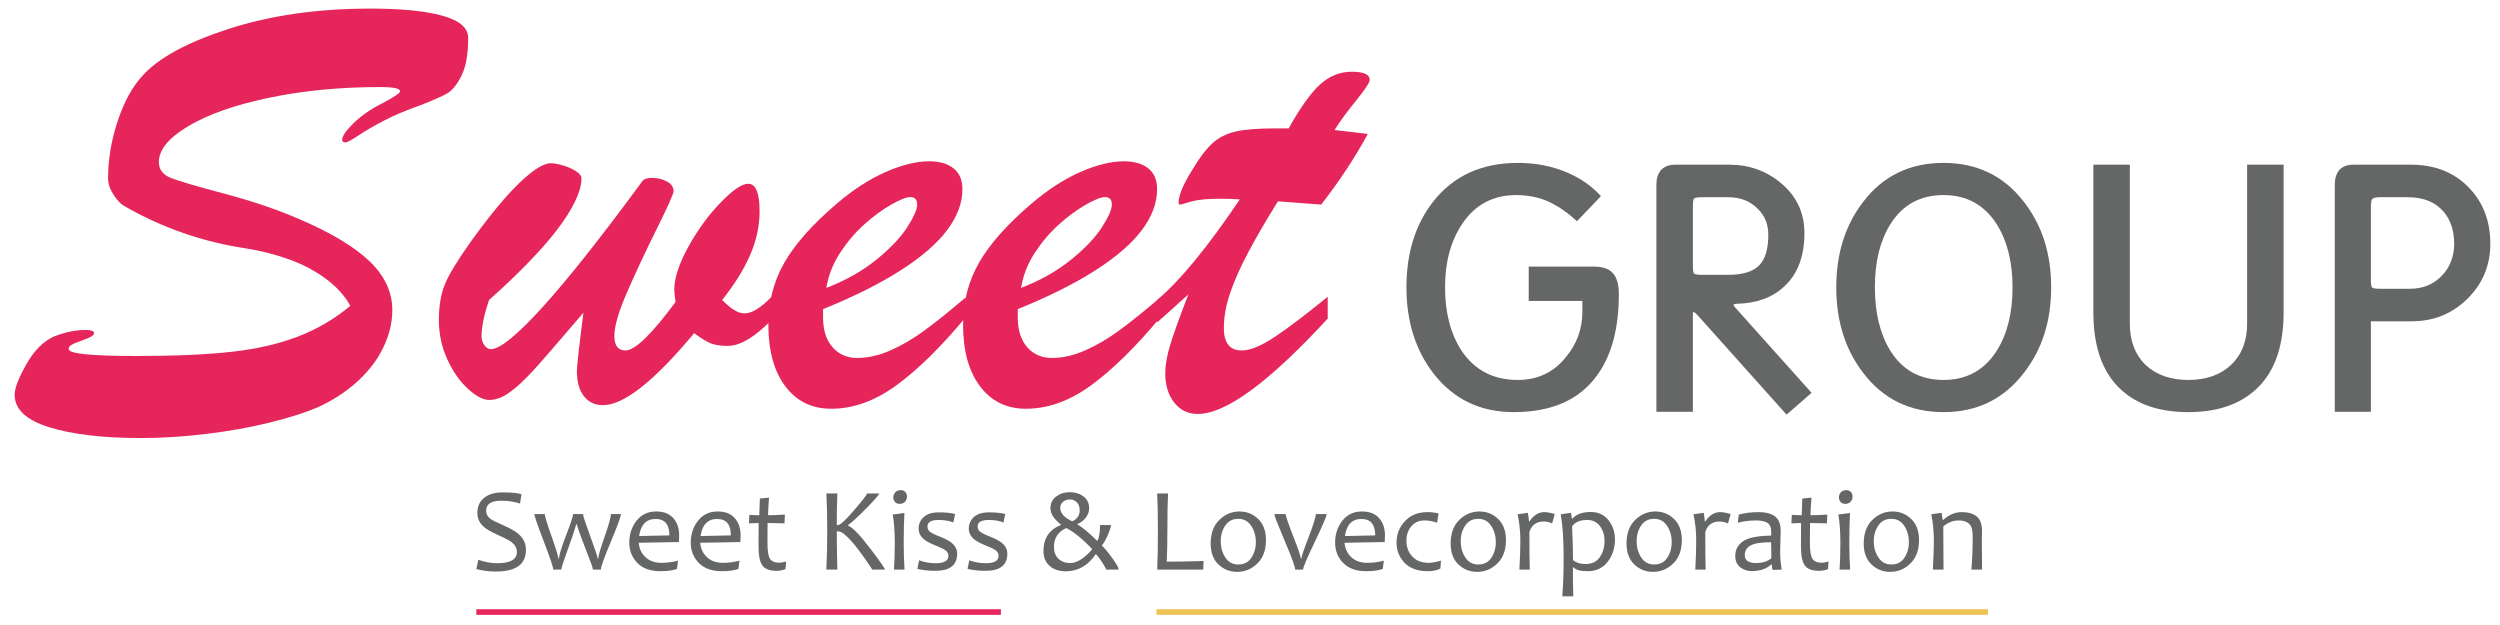
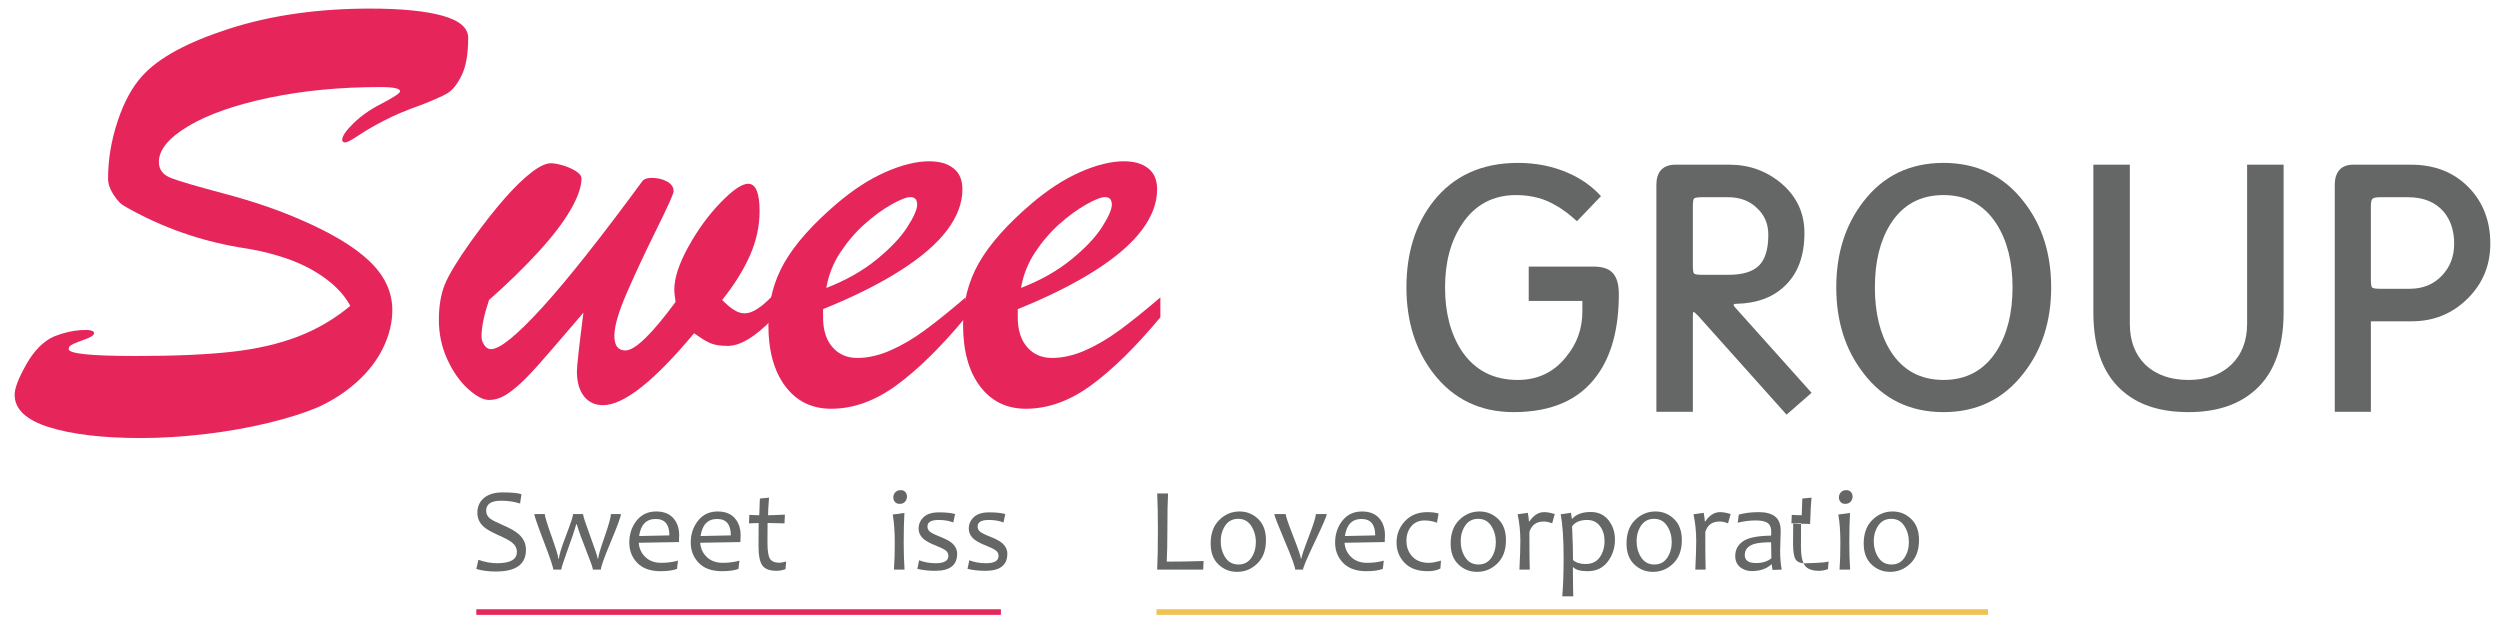
<svg xmlns="http://www.w3.org/2000/svg" version="1.1" id="Layer_1" x="0px" y="0px" width="400px" height="100px" viewBox="0 0 400 100" enable-background="new 0 0 400 100" xml:space="preserve">
  <g>
    <g>
      <g>
        <path fill="#E6255B" d="M56.05,48.935c-0.869-1.597-2.171-3.038-3.907-4.324c-1.737-1.284-3.691-2.318-5.861-3.1     c-2.171-0.781-4.437-1.362-6.799-1.745c-7.016-1.042-13.562-3.316-19.639-6.824c-0.521-0.278-1.077-0.868-1.667-1.771     c-0.59-0.903-0.886-1.771-0.886-2.604c0-3.056,0.513-6.121,1.537-9.195c1.023-3.073,2.335-5.478,3.933-7.215     c2.57-2.882,7.197-5.399,13.883-7.554c6.685-2.153,14.213-3.229,22.583-3.229c5.001,0,8.865,0.383,11.591,1.146     c2.726,0.765,4.09,1.946,4.09,3.542c0,2.604-0.356,4.62-1.069,6.043c-0.711,1.424-1.476,2.37-2.292,2.839     c-0.816,0.469-2.249,1.103-4.298,1.901c-2.188,0.765-4.089,1.563-5.704,2.397c-1.615,0.833-2.995,1.632-4.141,2.396     c-1.146,0.765-1.859,1.146-2.136,1.146c-0.348,0-0.521-0.139-0.521-0.417c0-0.59,0.616-1.485,1.85-2.683     c1.232-1.198,2.752-2.249,4.558-3.151c1.91-1.007,2.865-1.649,2.865-1.928c0-0.451-1.06-0.678-3.178-0.678     c-6.426,0-12.364,0.573-17.816,1.719c-5.453,1.146-9.75,2.657-12.894,4.533c-3.143,1.875-4.714,3.785-4.714,5.73     c0,1.215,0.651,2.076,1.953,2.578c1.303,0.504,4.176,1.346,8.623,2.527c4.444,1.181,8.421,2.535,11.929,4.063     c5.036,2.154,8.769,4.395,11.201,6.721c2.43,2.326,3.646,4.932,3.646,7.814c0,1.98-0.478,3.968-1.433,5.964     c-0.956,1.998-2.353,3.83-4.194,5.496c-1.841,1.667-3.959,3.039-6.355,4.115c-2.05,0.868-4.629,1.686-7.736,2.448     c-3.109,0.765-6.478,1.364-10.106,1.799c-3.63,0.435-7.094,0.652-10.393,0.652c-6.078,0-10.966-0.574-14.664-1.722     c-3.699-1.146-5.549-2.883-5.549-5.208c0-1.043,0.626-2.665,1.876-4.873c1.25-2.204,2.726-3.689,4.428-4.452     c1.492-0.59,2.934-0.93,4.324-1.018c1.388-0.084,2.084,0.078,2.084,0.497c0,0.104-0.053,0.207-0.157,0.311     c-0.104,0.106-0.226,0.191-0.365,0.262c-0.14,0.069-0.278,0.14-0.417,0.208c-0.696,0.279-1.26,0.496-1.693,0.651     c-0.435,0.156-0.781,0.313-1.042,0.468c-0.26,0.158-0.391,0.376-0.391,0.651c0,0.729,3.594,1.096,10.783,1.096     c6.251,0,11.374-0.227,15.367-0.678c3.994-0.45,7.519-1.268,10.576-2.448C50.77,52.653,53.549,51.02,56.05,48.935z" />
        <path fill="#E6255B" d="M98.298,53.729c0,1.563,0.591,2.345,1.772,2.345c1.527,0,4.201-2.588,8.022-7.763     c-0.139-0.973-0.208-1.614-0.208-1.927c0-1.876,0.746-4.168,2.24-6.877c1.493-2.709,3.212-5.07,5.158-7.084     c1.944-2.014,3.42-3.022,4.428-3.022c1.215,0,1.823,1.459,1.823,4.376c0,2.396-0.513,4.758-1.537,7.084     c-1.025,2.328-2.509,4.708-4.455,7.137c0.313,0.313,0.66,0.634,1.042,0.963c0.382,0.331,0.79,0.608,1.224,0.833     c0.434,0.227,0.894,0.339,1.38,0.339c1.146,0,2.604-0.919,4.375-2.761v3.699c-2.743,2.85-5.123,4.273-7.136,4.273     c-1.181,0-2.11-0.148-2.787-0.444s-1.537-0.824-2.579-1.588c-6.391,7.674-11.252,11.513-14.586,11.513     c-1.286,0-2.302-0.479-3.048-1.434c-0.747-0.953-1.12-2.282-1.12-3.984c0-0.834,0.346-3.959,1.042-9.377     c-1.354,1.563-2.935,3.404-4.74,5.521c-1.807,2.118-3.265,3.741-4.376,4.871c-1.112,1.128-2.145,2.006-3.1,2.632     c-0.956,0.623-1.919,0.937-2.892,0.937c-0.938,0-2.057-0.59-3.359-1.772c-1.303-1.181-2.405-2.75-3.308-4.715     c-0.904-1.961-1.354-4.069-1.354-6.329c0-2.188,0.313-4.062,0.938-5.625c0.625-1.564,2.049-3.908,4.272-7.034     c2.013-2.778,3.802-5.053,5.365-6.824s2.978-3.143,4.246-4.115c1.268-0.972,2.3-1.459,3.1-1.459c0.486,0,1.12,0.113,1.902,0.339     c0.781,0.226,1.476,0.53,2.084,0.912c0.607,0.383,0.911,0.781,0.911,1.198c0,1.32-0.582,2.987-1.745,5.001     c-1.164,2.015-2.89,4.271-5.183,6.772c-2.292,2.5-4.915,5.053-7.867,7.658c-0.799,2.396-1.198,4.342-1.198,5.835     c0,0.486,0.147,0.947,0.442,1.379c0.295,0.438,0.652,0.651,1.068,0.651c1.423,0,4.158-2.222,8.205-6.667     c4.045-4.445,9.385-11.183,16.019-20.213c0.243-0.347,0.763-0.521,1.563-0.521c0.868,0,1.658,0.191,2.37,0.573     c0.711,0.382,1.068,0.904,1.068,1.563c0,0.382-0.911,2.415-2.735,6.095c-1.823,3.681-3.404,7.059-4.74,10.132     C98.967,49.9,98.298,52.2,98.298,53.729z" />
        <path fill="#E6255B" d="M131.69,49.458v1.302c0,2.049,0.503,3.645,1.511,4.792c1.006,1.146,2.326,1.72,3.958,1.72     c1.702,0,3.465-0.4,5.289-1.197c1.823-0.801,3.637-1.858,5.444-3.181c1.805-1.316,4.011-3.089,6.616-5.312v3.178     c-3.925,4.725-7.606,8.343-11.044,10.861c-3.438,2.518-6.929,3.778-10.471,3.778c-3.092,0-5.54-1.2-7.346-3.597     c-1.806-2.396-2.709-5.677-2.709-9.846c0-3.646,0.851-6.955,2.553-9.924c1.701-2.969,4.48-6.103,8.335-9.403     c2.639-2.258,5.261-3.959,7.867-5.105c2.604-1.146,4.931-1.719,6.981-1.719c1.631,0,2.925,0.373,3.88,1.12     c0.955,0.747,1.433,1.867,1.433,3.36c0,2.188-0.816,4.367-2.449,6.537c-1.632,2.171-4.124,4.324-7.475,6.459     C140.711,45.419,136.587,47.478,131.69,49.458z M132.212,46.071c3.125-1.216,5.8-2.727,8.022-4.533     c2.223-1.805,3.863-3.533,4.922-5.183s1.59-2.856,1.59-3.621c0-0.798-0.365-1.198-1.094-1.198c-0.625,0-1.641,0.399-3.048,1.198     c-1.406,0.799-2.831,1.842-4.272,3.125c-1.441,1.286-2.735,2.797-3.881,4.533C133.305,42.13,132.559,44.021,132.212,46.071z" />
        <path fill="#E6255B" d="M162.843,49.458v1.302c0,2.049,0.503,3.645,1.51,4.792c1.007,1.146,2.327,1.72,3.959,1.72     c1.701,0,3.464-0.4,5.288-1.197c1.822-0.801,3.636-1.858,5.444-3.181c1.805-1.316,4.011-3.089,6.616-5.312v3.178     c-3.927,4.725-7.608,8.343-11.044,10.861c-3.438,2.518-6.929,3.778-10.471,3.778c-3.091,0-5.54-1.2-7.345-3.597     c-1.806-2.396-2.709-5.677-2.709-9.846c0-3.646,0.851-6.955,2.552-9.924c1.702-2.969,4.48-6.103,8.335-9.403     c2.639-2.258,5.261-3.959,7.867-5.105c2.604-1.146,4.93-1.719,6.98-1.719c1.631,0,2.925,0.373,3.881,1.12     c0.953,0.747,1.431,1.867,1.431,3.36c0,2.188-0.815,4.367-2.448,6.537c-1.633,2.171-4.126,4.324-7.475,6.459     C171.864,45.419,167.74,47.478,162.843,49.458z M163.364,46.071c3.126-1.216,5.8-2.727,8.022-4.533     c2.223-1.805,3.862-3.533,4.922-5.183c1.06-1.649,1.588-2.856,1.588-3.621c0-0.798-0.363-1.198-1.093-1.198     c-0.625,0-1.641,0.399-3.048,1.198c-1.406,0.799-2.83,1.842-4.271,3.125c-1.441,1.286-2.735,2.797-3.881,4.533     C164.458,42.13,163.711,44.021,163.364,46.071z" />
-         <path fill="#E6255B" d="M203.944,20.544h2.241c1.84-3.299,3.506-5.634,5-7.007c1.493-1.372,3.195-2.057,5.105-2.057     s2.865,0.435,2.865,1.303c0,0.417-0.747,1.545-2.239,3.386c-1.494,1.841-2.623,3.386-3.387,4.637     c1.181,0.139,2.231,0.26,3.151,0.365c0.92,0.104,1.642,0.191,2.163,0.26c-1.98,3.681-4.464,7.449-7.451,11.304     c-0.973-0.069-1.787-0.129-2.447-0.182c-0.66-0.053-1.329-0.104-2.006-0.157c-0.678-0.052-1.503-0.112-2.474-0.182     c-1.876,3.021-3.449,5.722-4.716,8.101c-1.268,2.379-2.239,4.559-2.917,6.538s-1.016,3.856-1.016,5.625     c0,2.396,0.955,3.597,2.866,3.597c1.32,0,3.047-0.704,5.183-2.111c2.136-1.406,4.992-3.569,8.57-6.485v3.49     c-9.377,10.178-16.306,15.265-20.786,15.265c-1.563,0-2.822-0.61-3.777-1.825c-0.955-1.216-1.433-2.778-1.433-4.688     c0-1.284,0.269-2.812,0.807-4.585c0.538-1.77,1.502-4.445,2.892-8.021c-0.486,0.417-0.947,0.825-1.381,1.224     c-0.435,0.399-0.834,0.764-1.198,1.095c-0.365,0.329-0.755,0.676-1.172,1.04c-0.417,0.366-0.834,0.738-1.25,1.121v-3.595     c3.646-3.056,8.057-8.422,13.232-16.097c-0.52-0.034-1.008-0.06-1.459-0.079c-0.452-0.017-0.989-0.026-1.615-0.026     c-2.049,0-3.578,0.139-4.584,0.417c-0.417,0.104-0.808,0.218-1.172,0.339c-0.365,0.122-0.616,0.182-0.755,0.182     c-0.138,0-0.208-0.104-0.208-0.312c0-1.146,0.712-2.865,2.136-5.157c1.146-1.945,2.232-3.386,3.256-4.324     c1.023-0.938,2.273-1.571,3.75-1.902C199.194,20.709,201.27,20.544,203.944,20.544z" />
      </g>
      <g>
        <path fill="#656666" d="M229.318,59.706c-2.859-3.738-4.289-8.315-4.289-13.731c0-5.494,1.43-10.071,4.289-13.731     c3.242-4.121,7.763-6.181,13.562-6.181c2.897,0,5.57,0.535,8.01,1.603c2.099,0.915,3.854,2.156,5.265,3.719l-3.834,4.005     l-0.802-0.686c-0.534-0.458-0.954-0.782-1.256-0.973c-0.498-0.381-0.975-0.687-1.432-0.916c-0.842-0.495-1.736-0.877-2.691-1.144     c-1.143-0.305-2.326-0.459-3.545-0.459c-3.739,0-6.64,1.565-8.697,4.692c-1.793,2.709-2.69,6.065-2.69,10.071     c0,4.042,0.877,7.418,2.632,10.125c2.1,3.129,5.094,4.691,8.984,4.691c3.204,0,5.778-1.219,7.723-3.659     c1.757-2.099,2.632-4.521,2.632-7.267v-1.718h-8.583v-5.493h10.357c1.411,0,2.421,0.324,3.032,0.972     c0.688,0.687,1.03,1.831,1.03,3.434c0,5.453-1.146,9.766-3.434,12.931c-2.821,3.967-7.284,5.949-13.389,5.949     C236.815,65.94,232.523,63.862,229.318,59.706z" />
        <path fill="#656666" d="M271.772,50.607c-0.418-0.457-0.686-0.685-0.801-0.685c-0.075,0-0.112,0.134-0.112,0.4v15.563h-5.837     V29.554c0-0.955,0.229-1.718,0.687-2.29c0.535-0.609,1.316-0.915,2.346-0.915h8.64c3.164,0,5.931,0.992,8.298,2.975     c2.479,2.097,3.716,4.748,3.716,7.953c0,3.738-1.085,6.598-3.26,8.582c-1.871,1.754-4.387,2.67-7.553,2.746     c-0.306,0-0.479,0.057-0.518,0.173c0,0.113,0.078,0.247,0.23,0.399l12.243,13.675l-4.003,3.49L271.772,50.607z M272.347,31.555     c-0.765,0-1.203,0.078-1.316,0.229c-0.116,0.115-0.171,0.572-0.171,1.374v9.269c0,0.762,0.055,1.201,0.171,1.316     c0.113,0.152,0.552,0.229,1.316,0.229h4.174c2.291,0,3.931-0.497,4.922-1.489c0.993-0.991,1.488-2.632,1.488-4.92     c0-1.716-0.591-3.126-1.773-4.234c-1.184-1.183-2.748-1.774-4.693-1.774H272.347z" />
        <path fill="#656666" d="M298.15,59.706c-2.9-3.738-4.348-8.315-4.348-13.731c0-5.417,1.447-9.994,4.348-13.731     c3.164-4.121,7.438-6.181,12.815-6.181c5.34,0,9.614,2.061,12.818,6.181c2.937,3.737,4.403,8.315,4.403,13.731     c0,5.416-1.467,9.993-4.403,13.731c-3.204,4.156-7.479,6.234-12.818,6.234C305.589,65.94,301.314,63.862,298.15,59.706z      M302.441,35.903c-1.64,2.632-2.46,5.99-2.46,10.071s0.82,7.457,2.46,10.125c1.944,3.129,4.785,4.691,8.524,4.691     c3.699,0,6.543-1.563,8.527-4.691c1.677-2.668,2.515-6.043,2.515-10.125c0-4.044-0.838-7.4-2.515-10.071     c-1.984-3.127-4.828-4.692-8.527-4.692C307.227,31.211,304.386,32.776,302.441,35.903z" />
        <path fill="#656666" d="M340.029,62.91c-3.395-2.67-5.09-6.981-5.09-12.931v-23.63h5.835v25.458c0,2.748,0.838,4.942,2.517,6.583     c1.719,1.602,4.008,2.401,6.867,2.401c2.821,0,5.091-0.8,6.806-2.401c1.719-1.641,2.574-3.835,2.574-6.583V26.349h5.84v23.63     c0,5.95-1.718,10.261-5.148,12.931c-2.556,2.022-5.915,3.03-10.071,3.03C345.924,65.94,342.549,64.933,340.029,62.91z" />
        <path fill="#656666" d="M379.34,51.408v14.478h-5.778V29.554c0-0.955,0.227-1.718,0.684-2.29c0.497-0.609,1.262-0.915,2.29-0.915     h9.211c3.813,0,6.906,1.221,9.27,3.661c2.289,2.366,3.434,5.36,3.434,8.984c0,3.471-1.222,6.408-3.664,8.811     c-2.44,2.403-5.414,3.604-8.925,3.604H379.34z M380.828,31.555c-0.688,0-1.109,0.096-1.263,0.287     c-0.148,0.152-0.226,0.591-0.226,1.316v11.499c0,0.727,0.058,1.164,0.171,1.318c0.114,0.153,0.552,0.228,1.317,0.228h4.75     c2.094,0,3.81-0.705,5.145-2.116c1.297-1.374,1.945-3.071,1.945-5.092c0-2.061-0.551-3.757-1.656-5.092     c-1.336-1.563-3.246-2.347-5.723-2.347H380.828z" />
      </g>
    </g>
    <g>
      <g>
        <path fill="#656666" d="M84.153,87.983c0,2.309-1.604,3.46-4.817,3.46c-1.173,0-2.215-0.137-3.123-0.403l0.327-1.468     c1.045,0.362,2.041,0.544,2.984,0.544c2.12,0,3.179-0.599,3.179-1.796c0-0.606-0.274-1.125-0.82-1.556     c-0.369-0.286-1.093-0.668-2.171-1.148c-1.137-0.505-1.932-0.97-2.385-1.395c-0.633-0.587-0.947-1.322-0.947-2.207     c0-0.925,0.322-1.677,0.962-2.257c0.719-0.649,1.735-0.97,3.044-0.97c1.482,0,2.499,0.094,3.05,0.289l-0.227,1.484     c-0.946-0.299-1.955-0.444-3.02-0.444c-1.604,0-2.405,0.535-2.405,1.605c0,0.519,0.23,0.949,0.691,1.303     c0.299,0.215,0.961,0.552,1.984,0.992c1.166,0.503,2.008,0.985,2.524,1.44C83.766,86.142,84.153,86.984,84.153,87.983z" />
        <path fill="#656666" d="M99.349,82.247c0,0.373-0.535,1.843-1.603,4.4c-1.073,2.564-1.607,4.056-1.607,4.49h-1.274     c0-0.24-0.313-1.144-0.945-2.724c-0.772-1.941-1.319-3.452-1.643-4.545H92.2c-0.296,1.051-0.812,2.567-1.534,4.555     c-0.574,1.57-0.86,2.474-0.86,2.714h-1.284c0-0.362-0.503-1.863-1.513-4.497c-1.013-2.639-1.517-4.098-1.517-4.394h1.667     c0,0.324,0.361,1.509,1.088,3.558c0.726,2.045,1.089,3.235,1.089,3.569h0.105c0-0.513,0.374-1.741,1.126-3.699     c0.751-1.955,1.128-3.097,1.128-3.428h1.589c0,0.289,0.391,1.482,1.169,3.584c0.78,2.104,1.169,3.283,1.169,3.543h0.093     c0-0.373,0.337-1.54,1.017-3.481c0.677-1.942,1.015-3.159,1.015-3.646H99.349z" />
        <path fill="#656666" d="M108.669,85.643c0,0.259-0.014,0.626-0.041,1.086l-6.427,0.113c0.063,0.908,0.415,1.67,1.059,2.286     c0.642,0.615,1.493,0.924,2.552,0.924c0.949,0,1.836-0.117,2.669-0.35l-0.16,1.319c-0.612,0.243-1.493,0.37-2.648,0.37     c-1.622,0-2.858-0.448-3.709-1.33c-0.853-0.888-1.276-1.969-1.276-3.239c0-1.355,0.387-2.531,1.163-3.512     c0.776-0.982,1.82-1.475,3.13-1.475c1.202,0,2.118,0.354,2.746,1.063C108.355,83.613,108.669,84.527,108.669,85.643z      M107.104,85.662c0-1.751-0.734-2.626-2.197-2.626c-1.496,0-2.381,0.906-2.649,2.729L107.104,85.662z" />
        <path fill="#656666" d="M118.5,85.643c0,0.259-0.014,0.626-0.037,1.086l-6.427,0.113c0.062,0.908,0.415,1.67,1.056,2.286     c0.645,0.615,1.493,0.924,2.556,0.924c0.948,0,1.836-0.117,2.665-0.35l-0.162,1.319c-0.611,0.243-1.492,0.37-2.644,0.37     c-1.624,0-2.859-0.448-3.712-1.33c-0.852-0.888-1.276-1.969-1.276-3.239c0-1.355,0.388-2.531,1.167-3.512     c0.775-0.982,1.817-1.475,3.13-1.475c1.202,0,2.117,0.354,2.746,1.063C118.187,83.613,118.5,84.527,118.5,85.643z      M116.936,85.662c0-1.751-0.731-2.626-2.197-2.626c-1.496,0-2.378,0.906-2.646,2.729L116.936,85.662z" />
        <path fill="#656666" d="M125.79,89.841l-0.114,1.223c-0.491,0.178-0.956,0.269-1.394,0.269c-1.123,0-1.891-0.288-2.301-0.855     c-0.411-0.57-0.619-1.592-0.619-3.067c0-0.949,0.008-2.194,0.021-3.729c-0.352,0-0.865,0.016-1.547,0.055l0.057-1.361     c0.594,0.042,1.123,0.059,1.589,0.059c0-0.373,0.034-1.262,0.095-2.669l1.47-0.146c-0.107,1.31-0.158,2.246-0.158,2.814     c0.608,0,1.507-0.029,2.694-0.095l-0.064,1.397c-1.126-0.039-2.025-0.055-2.706-0.055c-0.013,0.939-0.018,1.997-0.018,3.181     c0,1.283,0.135,2.134,0.405,2.545c0.274,0.419,0.776,0.629,1.514,0.629C124.954,90.035,125.315,89.968,125.79,89.841z" />
-         <path fill="#656666" d="M141.59,91.138h-2.048c0-0.067-0.357-0.612-1.069-1.627c-0.821-1.184-1.573-2.156-2.25-2.922     c-0.926-1.04-1.607-1.563-2.051-1.563h-0.292c0,1.459,0.034,3.498,0.094,6.111h-1.756c0.092-1.936,0.14-4.065,0.14-6.403     c0-2.191-0.047-4.124-0.14-5.784h1.756c-0.06,1.66-0.094,3.346-0.094,5.059h0.218c0.341,0,1.199-0.799,2.568-2.388     c1.368-1.588,2.053-2.479,2.053-2.671h1.947c0,0.191-0.666,0.963-1.998,2.321c-1.333,1.355-2.321,2.267-2.969,2.737V84.1     c0.715,0.274,1.911,1.514,3.58,3.716C140.822,89.841,141.59,90.946,141.59,91.138z" />
        <path fill="#656666" d="M144.724,91.138h-1.694c0.09-1.248,0.134-2.671,0.134-4.276c0-1.807-0.111-3.317-0.328-4.539l1.871-0.253     c-0.077,1.304-0.114,2.898-0.114,4.792C144.593,88.356,144.637,89.782,144.724,91.138z M145.117,79.439     c0,0.318-0.104,0.594-0.308,0.831c-0.206,0.232-0.497,0.347-0.872,0.347c-0.316,0-0.563-0.098-0.744-0.303     c-0.177-0.2-0.263-0.443-0.263-0.732c0-0.314,0.103-0.584,0.316-0.817c0.211-0.229,0.505-0.344,0.879-0.344     c0.308,0,0.548,0.101,0.725,0.303C145.028,78.925,145.117,79.168,145.117,79.439z" />
        <path fill="#656666" d="M153.145,88.6c0,1.818-1.162,2.732-3.49,2.732c-1.029,0-1.988-0.104-2.881-0.311l0.289-1.375     c0.811,0.312,1.688,0.47,2.638,0.47c1.36,0,2.041-0.386,2.041-1.164c0-0.373-0.15-0.671-0.453-0.891     c-0.306-0.221-0.803-0.468-1.504-0.743c-0.885-0.35-1.526-0.684-1.924-1.009c-0.588-0.483-0.881-1.063-0.881-1.741     c0-0.709,0.267-1.322,0.804-1.831c0.538-0.509,1.352-0.759,2.452-0.759c1.073,0,1.934,0.088,2.582,0.269l-0.29,1.349     c-0.675-0.269-1.453-0.401-2.339-0.401c-1.199,0-1.797,0.344-1.797,1.037c0,0.348,0.133,0.629,0.404,0.847     c0.268,0.214,0.793,0.477,1.571,0.778c0.841,0.331,1.467,0.658,1.871,0.976C152.84,87.324,153.145,87.916,153.145,88.6z" />
        <path fill="#656666" d="M161.173,88.6c0,1.818-1.163,2.732-3.492,2.732c-1.028,0-1.987-0.104-2.88-0.311l0.288-1.375     c0.813,0.312,1.691,0.47,2.64,0.47c1.358,0,2.04-0.386,2.04-1.164c0-0.373-0.15-0.671-0.454-0.891     c-0.305-0.221-0.801-0.468-1.503-0.743c-0.885-0.35-1.526-0.684-1.923-1.009c-0.588-0.483-0.883-1.063-0.883-1.741     c0-0.709,0.268-1.322,0.805-1.831c0.538-0.509,1.354-0.759,2.453-0.759c1.074,0,1.934,0.088,2.583,0.269l-0.291,1.349     c-0.675-0.269-1.453-0.401-2.339-0.401c-1.199,0-1.796,0.344-1.796,1.037c0,0.348,0.134,0.629,0.404,0.847     c0.268,0.214,0.792,0.477,1.57,0.778c0.84,0.331,1.467,0.658,1.871,0.976C160.868,87.324,161.173,87.916,161.173,88.6z" />
-         <path fill="#656666" d="M178.998,91.138h-2.031c0-0.158-0.204-0.538-0.608-1.151c-0.396-0.596-0.722-1.027-0.983-1.299H175.3     c-1.227,1.812-2.823,2.72-4.792,2.72c-1.044,0-1.902-0.285-2.562-0.859c-0.662-0.577-0.991-1.361-0.991-2.367     c0-1.057,0.238-1.926,0.711-2.609c0.474-0.69,1.169-1.22,2.087-1.586v-0.062c-1.122-0.869-1.684-1.731-1.684-2.584     c0-0.817,0.306-1.449,0.926-1.91c0.618-0.453,1.345-0.684,2.188-0.684c0.837,0,1.556,0.227,2.167,0.674     c0.608,0.451,0.913,1.083,0.913,1.891c0,0.519-0.167,1.005-0.497,1.462c-0.345,0.474-0.799,0.827-1.368,1.054v0.098     c0.699,0.367,1.744,1.229,3.137,2.591h0.052c0.275-0.479,0.415-1.317,0.415-2.506h1.759c0,0.249-0.158,0.745-0.467,1.494     c-0.346,0.82-0.674,1.395-0.984,1.731v0.071c0.467,0.435,1.026,1.105,1.675,2.017C178.661,90.266,178.998,90.869,178.998,91.138z      M174.721,87.925v-0.094c-0.456-0.477-0.904-0.921-1.344-1.327c-1.057-0.959-1.979-1.636-2.773-2.019     c-1.315,0.59-1.973,1.602-1.973,3.038c0,0.778,0.237,1.407,0.715,1.867c0.476,0.467,1.108,0.697,1.895,0.697     C172.294,90.088,173.455,89.368,174.721,87.925z M172.748,81.684c0-0.584-0.154-1.024-0.464-1.326     c-0.308-0.299-0.68-0.447-1.116-0.447c-0.409,0-0.762,0.123-1.07,0.369c-0.304,0.247-0.458,0.567-0.458,0.977     c0,0.839,0.637,1.559,1.909,2.152C172.347,83.058,172.748,82.484,172.748,81.684z" />
        <path fill="#656666" d="M192.57,89.761l-0.057,1.377h-7.364c0.078-1.543,0.115-3.677,0.115-6.403     c0-2.345-0.037-4.273-0.115-5.784h1.74c-0.071,1.268-0.107,3.193-0.107,5.784c0,2.137-0.038,3.842-0.105,5.126     C188.548,89.86,190.515,89.831,192.57,89.761z" />
        <path fill="#656666" d="M202.554,86.418c0,1.598-0.456,2.843-1.375,3.737c-0.916,0.895-1.994,1.343-3.234,1.343     c-1.163,0-2.157-0.392-2.991-1.184c-0.833-0.794-1.247-1.909-1.247-3.353c0-1.611,0.456-2.866,1.379-3.768     c0.918-0.908,2.001-1.358,3.241-1.358c1.157,0,2.155,0.401,2.986,1.206C202.142,83.839,202.554,84.968,202.554,86.418z      M200.937,86.744c0-0.97-0.247-1.835-0.734-2.593c-0.489-0.76-1.187-1.139-2.089-1.139c-0.9,0-1.59,0.36-2.075,1.077     c-0.481,0.719-0.725,1.55-0.725,2.499c0,0.976,0.248,1.848,0.732,2.601c0.493,0.753,1.19,1.131,2.103,1.131     c0.898,0,1.587-0.359,2.069-1.076C200.697,88.519,200.937,87.688,200.937,86.744z" />
        <path fill="#656666" d="M212.275,82.247c0,0.309-0.63,1.78-1.893,4.423c-1.263,2.639-1.895,4.131-1.895,4.468h-1.258     c0-0.44-0.553-1.968-1.668-4.577c-1.112-2.621-1.67-4.054-1.67-4.313h1.817c0,0.303,0.403,1.488,1.214,3.563     c0.813,2.078,1.216,3.269,1.216,3.563h0.085c0-0.282,0.386-1.43,1.154-3.43c0.771-2.005,1.157-3.239,1.157-3.697H212.275z" />
        <path fill="#656666" d="M221.594,85.643c0,0.259-0.012,0.626-0.037,1.086l-6.428,0.113c0.064,0.908,0.415,1.67,1.061,2.286     c0.64,0.615,1.49,0.924,2.551,0.924c0.947,0,1.837-0.117,2.668-0.35l-0.16,1.319c-0.611,0.243-1.493,0.37-2.647,0.37     c-1.622,0-2.856-0.448-3.708-1.33c-0.854-0.888-1.276-1.969-1.276-3.239c0-1.355,0.39-2.531,1.16-3.512     c0.779-0.982,1.821-1.475,3.133-1.475c1.201,0,2.117,0.354,2.746,1.063C221.283,83.613,221.594,84.527,221.594,85.643z      M220.033,85.662c0-1.751-0.736-2.626-2.198-2.626c-1.496,0-2.383,0.906-2.649,2.729L220.033,85.662z" />
        <path fill="#656666" d="M230.558,89.702l-0.094,1.258c-0.504,0.284-1.181,0.432-2.028,0.432c-1.62,0-2.852-0.451-3.708-1.34     c-0.853-0.896-1.282-1.972-1.282-3.229c0-1.333,0.447-2.483,1.348-3.443c0.897-0.959,2.088-1.439,3.565-1.439     c0.745,0,1.348,0.075,1.816,0.225l-0.253,1.471c-0.653-0.246-1.321-0.365-1.99-0.365c-0.888,0-1.598,0.308-2.117,0.927     c-0.524,0.612-0.787,1.388-0.787,2.318c0,1.009,0.313,1.852,0.936,2.525c0.625,0.672,1.51,1.012,2.652,1.012     C229.082,90.052,229.729,89.935,230.558,89.702z" />
        <path fill="#656666" d="M240.954,86.418c0,1.598-0.459,2.843-1.377,3.737c-0.916,0.895-1.994,1.343-3.235,1.343     c-1.159,0-2.159-0.392-2.99-1.184c-0.831-0.794-1.249-1.909-1.249-3.353c0-1.611,0.458-2.866,1.379-3.768     c0.923-0.908,2.001-1.358,3.244-1.358c1.157,0,2.153,0.401,2.983,1.206C240.54,83.839,240.954,84.968,240.954,86.418z      M239.334,86.744c0-0.97-0.243-1.835-0.734-2.593c-0.487-0.76-1.185-1.139-2.091-1.139c-0.896,0-1.589,0.36-2.07,1.077     c-0.486,0.719-0.727,1.55-0.727,2.499c0,0.976,0.243,1.848,0.736,2.601c0.486,0.753,1.188,1.131,2.1,1.131     c0.899,0,1.585-0.359,2.068-1.076C239.094,88.519,239.334,87.688,239.334,86.744z" />
        <path fill="#656666" d="M248.765,82.247l-0.421,1.488c-0.484-0.194-0.941-0.292-1.357-0.292c-1.171,0-1.932,0.559-2.283,1.674     c0,2.872,0.018,4.877,0.061,6.021h-1.658c0.1-1.981,0.15-3.511,0.15-4.604c0-1.479-0.147-2.893-0.442-4.251l1.639-0.233     c0.119,0.688,0.177,1.145,0.177,1.375h0.074c0.675-0.992,1.462-1.485,2.361-1.485C247.534,81.939,248.105,82.043,248.765,82.247z     " />
        <path fill="#656666" d="M258.393,86.326c0,1.35-0.385,2.529-1.156,3.541c-0.771,1.015-1.842,1.524-3.214,1.524     c-1.15,0-1.9-0.208-2.266-0.62h-0.094c0,1.735,0.021,3.282,0.06,4.641h-1.759c0.142-1.658,0.214-3.71,0.214-6.147     c0-3.004-0.157-5.335-0.466-6.981l1.644-0.233l0.142,0.927h0.094c0.604-0.7,1.584-1.06,2.938-1.06     c1.191,0,2.135,0.438,2.825,1.307S258.393,85.127,258.393,86.326z M256.725,86.553c0-0.927-0.24-1.715-0.728-2.373     c-0.489-0.661-1.169-0.985-2.049-0.985c-1.121,0-1.926,0.337-2.416,1.018c0.103,2.098,0.151,3.895,0.151,5.399     c0.503,0.424,1.162,0.632,1.975,0.632c1.03,0,1.798-0.357,2.303-1.083C256.471,88.437,256.725,87.564,256.725,86.553z" />
        <path fill="#656666" d="M269.095,86.418c0,1.598-0.458,2.843-1.377,3.737c-0.915,0.895-1.991,1.343-3.236,1.343     c-1.159,0-2.157-0.392-2.99-1.184c-0.831-0.794-1.248-1.909-1.248-3.353c0-1.611,0.46-2.866,1.379-3.768     c0.922-0.908,2.001-1.358,3.245-1.358c1.159,0,2.153,0.401,2.981,1.206C268.683,83.839,269.095,84.968,269.095,86.418z      M267.476,86.744c0-0.97-0.244-1.835-0.737-2.593c-0.487-0.76-1.185-1.139-2.089-1.139c-0.896,0-1.586,0.36-2.072,1.077     c-0.484,0.719-0.723,1.55-0.723,2.499c0,0.976,0.241,1.848,0.733,2.601c0.486,0.753,1.189,1.131,2.101,1.131     c0.897,0,1.589-0.359,2.067-1.076C267.236,88.519,267.476,87.688,267.476,86.744z" />
        <path fill="#656666" d="M276.903,82.247l-0.418,1.488c-0.486-0.194-0.939-0.292-1.355-0.292c-1.174,0-1.936,0.559-2.283,1.674     c0,2.872,0.017,4.877,0.056,6.021h-1.655c0.099-1.981,0.148-3.511,0.148-4.604c0-1.479-0.147-2.893-0.44-4.251l1.638-0.233     c0.122,0.688,0.175,1.145,0.175,1.375h0.079c0.672-0.992,1.46-1.485,2.357-1.485C275.676,81.939,276.244,82.043,276.903,82.247z" />
        <path fill="#656666" d="M285.075,91.138l-1.468,0.052c-0.074-0.305-0.112-0.59-0.112-0.869h-0.094     c-0.769,0.698-1.813,1.051-3.137,1.051c-0.714,0-1.332-0.213-1.85-0.632c-0.517-0.422-0.776-1.024-0.776-1.8     c0-0.963,0.406-1.734,1.219-2.317c0.808-0.584,2.314-0.893,4.516-0.925c0.021-0.146,0.028-0.317,0.028-0.509     c0-0.769-0.202-1.28-0.614-1.537c-0.405-0.253-1.026-0.382-1.856-0.382c-0.979,0-1.938,0.119-2.889,0.365l0.158-1.297     c0.937-0.266,2.013-0.398,3.228-0.398c1.109,0,1.967,0.228,2.573,0.688c0.604,0.461,0.909,1.242,0.909,2.341     c0,0.295-0.018,0.827-0.044,1.599c-0.027,0.769-0.044,1.283-0.044,1.537C284.822,89.238,284.91,90.25,285.075,91.138z      M283.42,89.322c-0.029-0.95-0.047-1.803-0.047-2.558c-1.173,0-2.067,0.091-2.676,0.262c-1.022,0.315-1.534,0.908-1.534,1.787     c0,0.85,0.6,1.274,1.798,1.274C281.99,90.088,282.808,89.834,283.42,89.322z" />
-         <path fill="#656666" d="M292.576,89.841l-0.109,1.223c-0.496,0.178-0.96,0.269-1.395,0.269c-1.122,0-1.891-0.288-2.302-0.855     c-0.414-0.57-0.619-1.592-0.619-3.067c0-0.949,0.008-2.194,0.018-3.729c-0.346,0-0.861,0.016-1.544,0.055l0.058-1.361     c0.592,0.042,1.125,0.059,1.59,0.059c0-0.373,0.029-1.262,0.094-2.669l1.471-0.146c-0.106,1.31-0.161,2.246-0.161,2.814     c0.61,0,1.512-0.029,2.695-0.095l-0.066,1.397c-1.122-0.039-2.023-0.055-2.702-0.055c-0.012,0.939-0.021,1.997-0.021,3.181     c0,1.283,0.138,2.134,0.409,2.545c0.27,0.419,0.773,0.629,1.508,0.629C291.743,90.035,292.105,89.968,292.576,89.841z" />
+         <path fill="#656666" d="M292.576,89.841l-0.109,1.223c-0.496,0.178-0.96,0.269-1.395,0.269c-1.122,0-1.891-0.288-2.302-0.855     c-0.414-0.57-0.619-1.592-0.619-3.067c0-0.949,0.008-2.194,0.018-3.729c-0.346,0-0.861,0.016-1.544,0.055l0.058-1.361     c0.592,0.042,1.125,0.059,1.59,0.059c0-0.373,0.029-1.262,0.094-2.669l1.471-0.146c-0.106,1.31-0.161,2.246-0.161,2.814     l-0.066,1.397c-1.122-0.039-2.023-0.055-2.702-0.055c-0.012,0.939-0.021,1.997-0.021,3.181     c0,1.283,0.138,2.134,0.409,2.545c0.27,0.419,0.773,0.629,1.508,0.629C291.743,90.035,292.105,89.968,292.576,89.841z" />
        <path fill="#656666" d="M296.022,91.138h-1.693c0.086-1.248,0.13-2.671,0.13-4.276c0-1.807-0.11-3.317-0.327-4.539l1.87-0.253     c-0.072,1.304-0.113,2.898-0.113,4.792C295.889,88.356,295.933,89.782,296.022,91.138z M296.414,79.439     c0,0.318-0.104,0.594-0.309,0.831c-0.207,0.232-0.496,0.347-0.87,0.347c-0.315,0-0.565-0.098-0.742-0.303     c-0.181-0.2-0.268-0.443-0.268-0.732c0-0.314,0.108-0.584,0.317-0.817c0.215-0.229,0.505-0.344,0.879-0.344     c0.307,0,0.549,0.101,0.725,0.303C296.326,78.925,296.414,79.168,296.414,79.439z" />
        <path fill="#656666" d="M307.045,86.418c0,1.598-0.461,2.843-1.379,3.737c-0.916,0.895-1.995,1.343-3.236,1.343     c-1.159,0-2.157-0.392-2.989-1.184c-0.83-0.794-1.249-1.909-1.249-3.353c0-1.611,0.461-2.866,1.379-3.768     c0.923-0.908,2.002-1.358,3.244-1.358c1.159,0,2.155,0.401,2.983,1.206C306.628,83.839,307.045,84.968,307.045,86.418z      M305.423,86.744c0-0.97-0.241-1.835-0.734-2.593c-0.487-0.76-1.187-1.139-2.089-1.139c-0.897,0-1.591,0.36-2.072,1.077     c-0.486,0.719-0.729,1.55-0.729,2.499c0,0.976,0.247,1.848,0.738,2.601c0.487,0.753,1.189,1.131,2.102,1.131     c0.897,0,1.586-0.359,2.065-1.076C305.183,88.519,305.423,87.688,305.423,86.744z" />
-         <path fill="#656666" d="M317.128,91.138h-1.702c0.135-1.644,0.205-3.434,0.205-5.372c0-0.96-0.195-1.618-0.585-1.969     c-0.389-0.356-0.947-0.527-1.668-0.527c-0.887,0-1.706,0.32-2.453,0.962c0,2.127,0.013,4.43,0.036,6.906h-1.701     c0.106-2.124,0.158-3.653,0.158-4.604c0-1.462-0.137-2.876-0.411-4.251l1.648-0.233l0.178,1.145h0.073     c0.924-0.836,1.914-1.255,2.965-1.255c1.035,0,1.838,0.228,2.407,0.688c0.567,0.461,0.85,1.274,0.85,2.445     c0,0.122-0.007,0.353-0.018,0.702c-0.012,0.349-0.019,0.584-0.019,0.701C317.092,87.516,317.104,89.07,317.128,91.138z" />
      </g>
      <rect x="76.213" y="97.479" fill="#E6255B" width="83.929" height="0.898" />
      <rect x="185.037" y="97.479" fill="#EEC253" width="133.051" height="0.898" />
    </g>
  </g>
</svg>